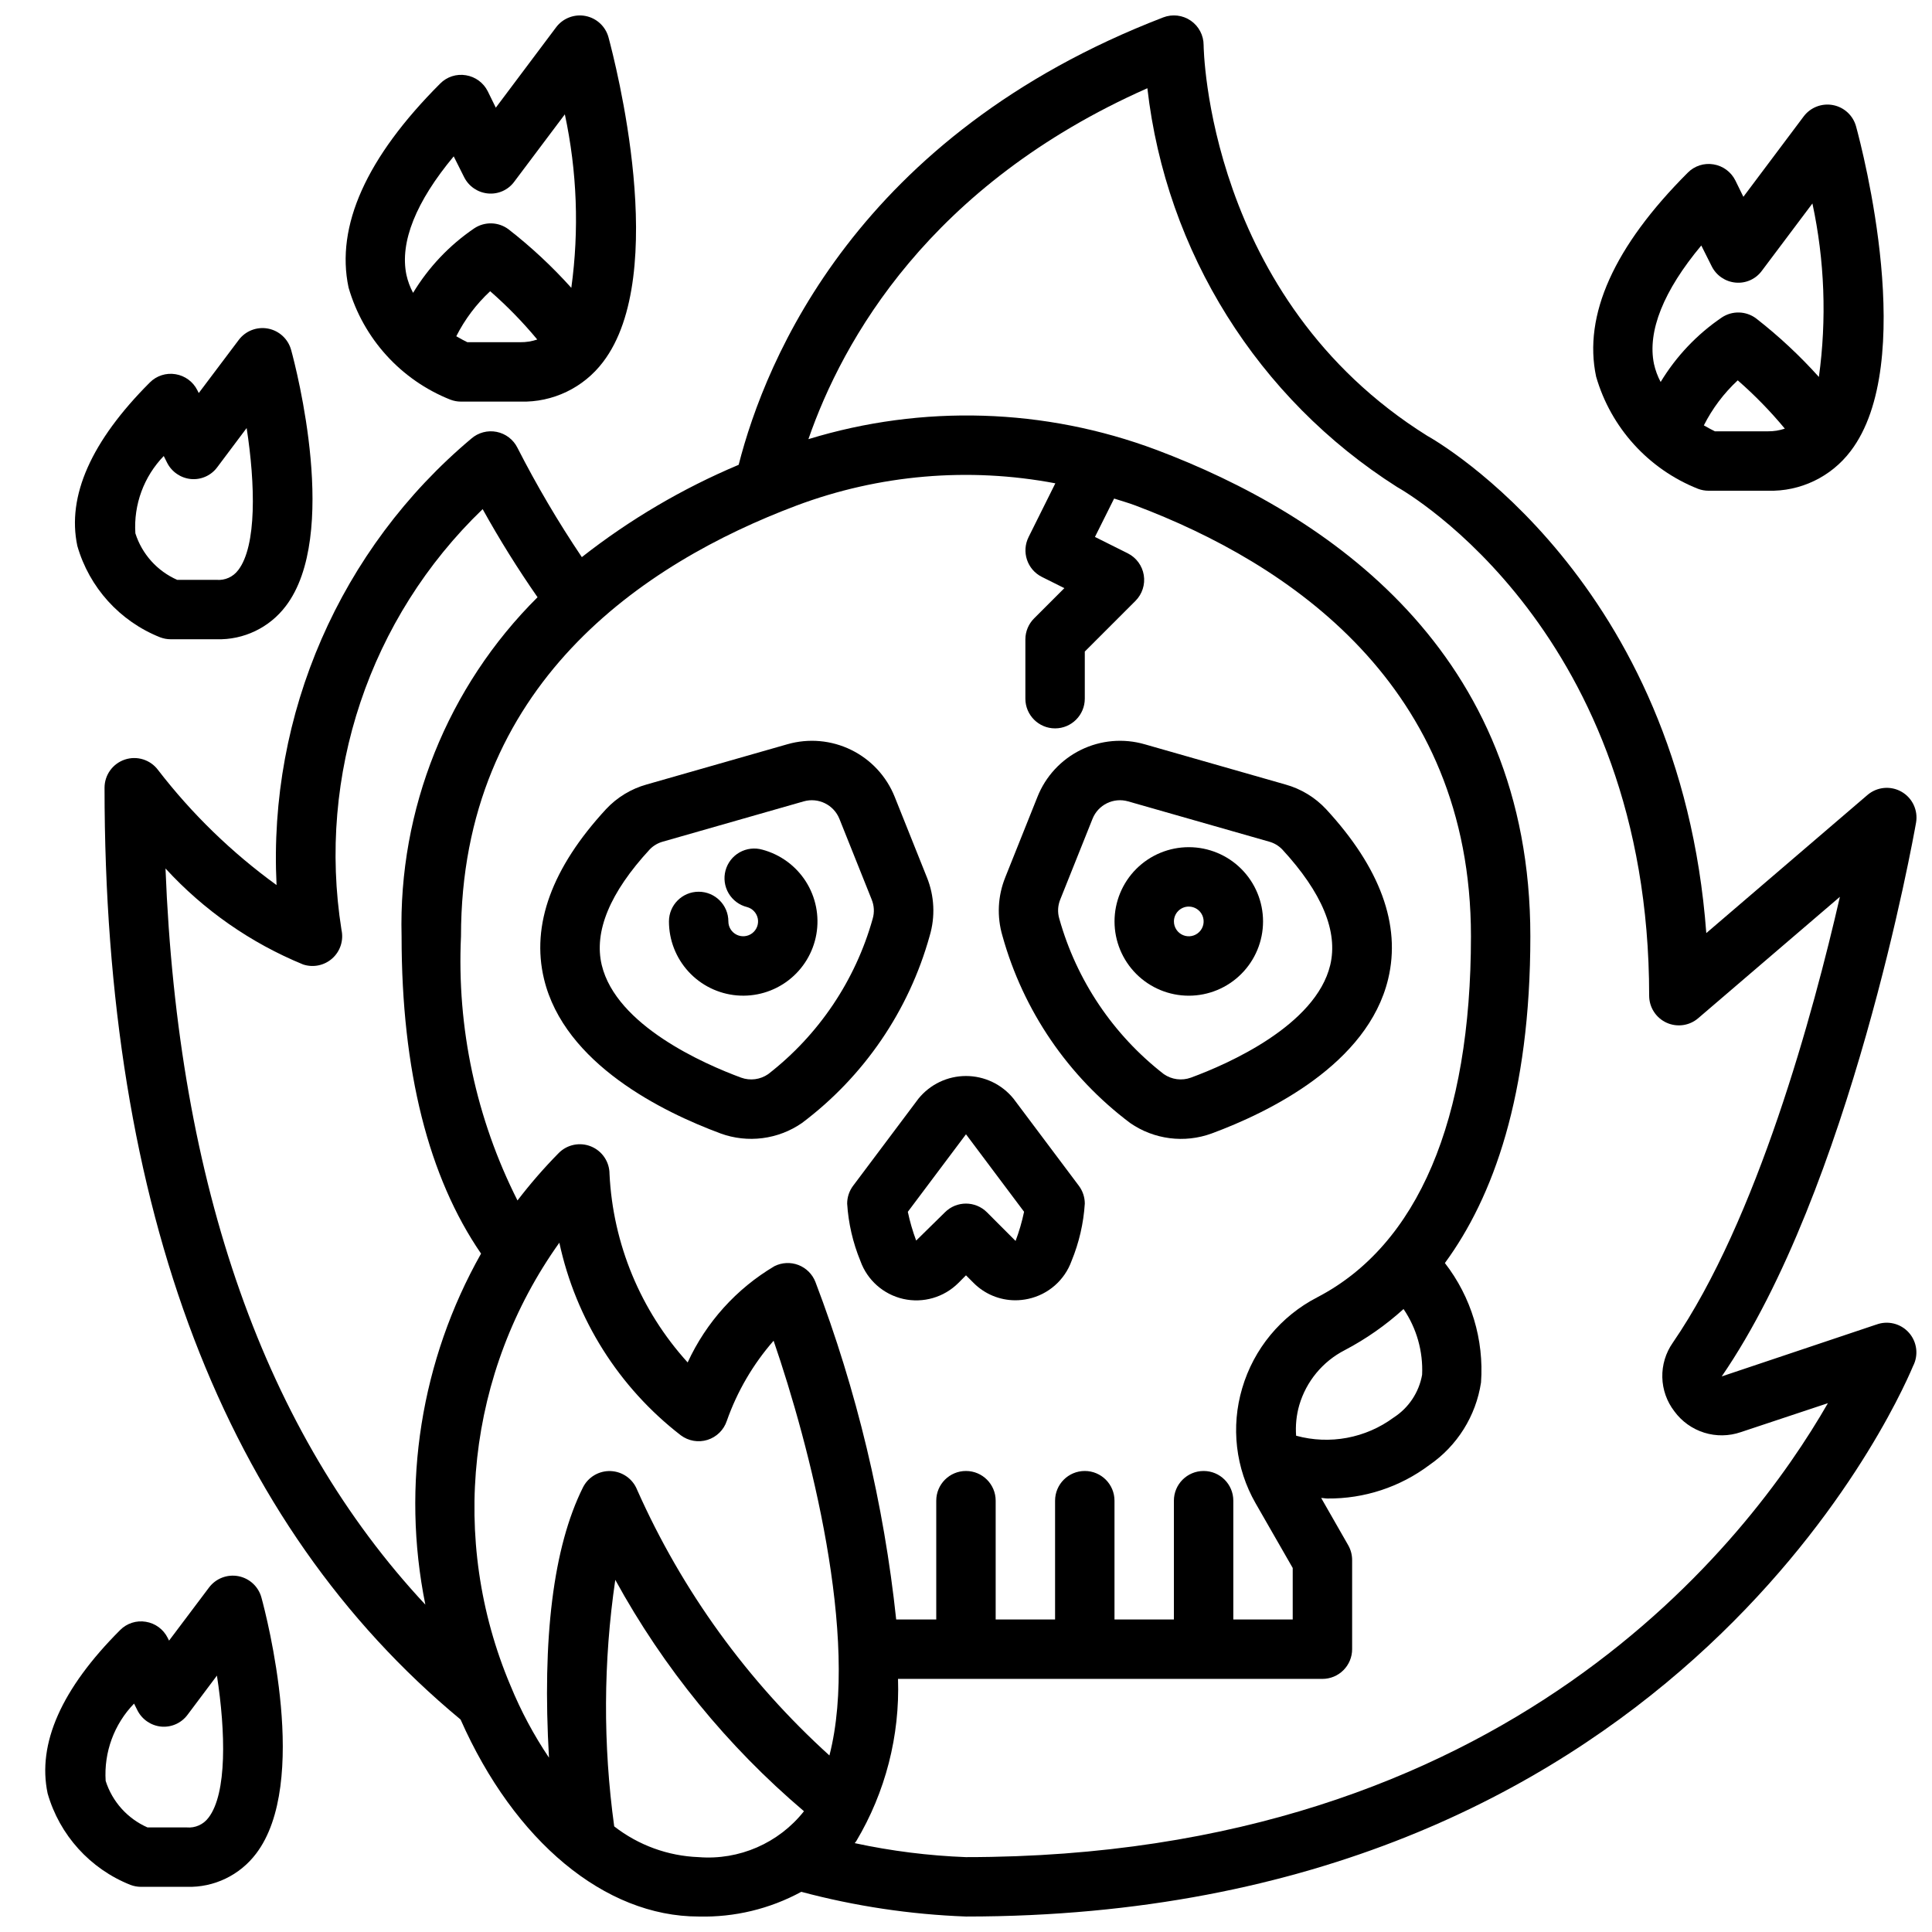
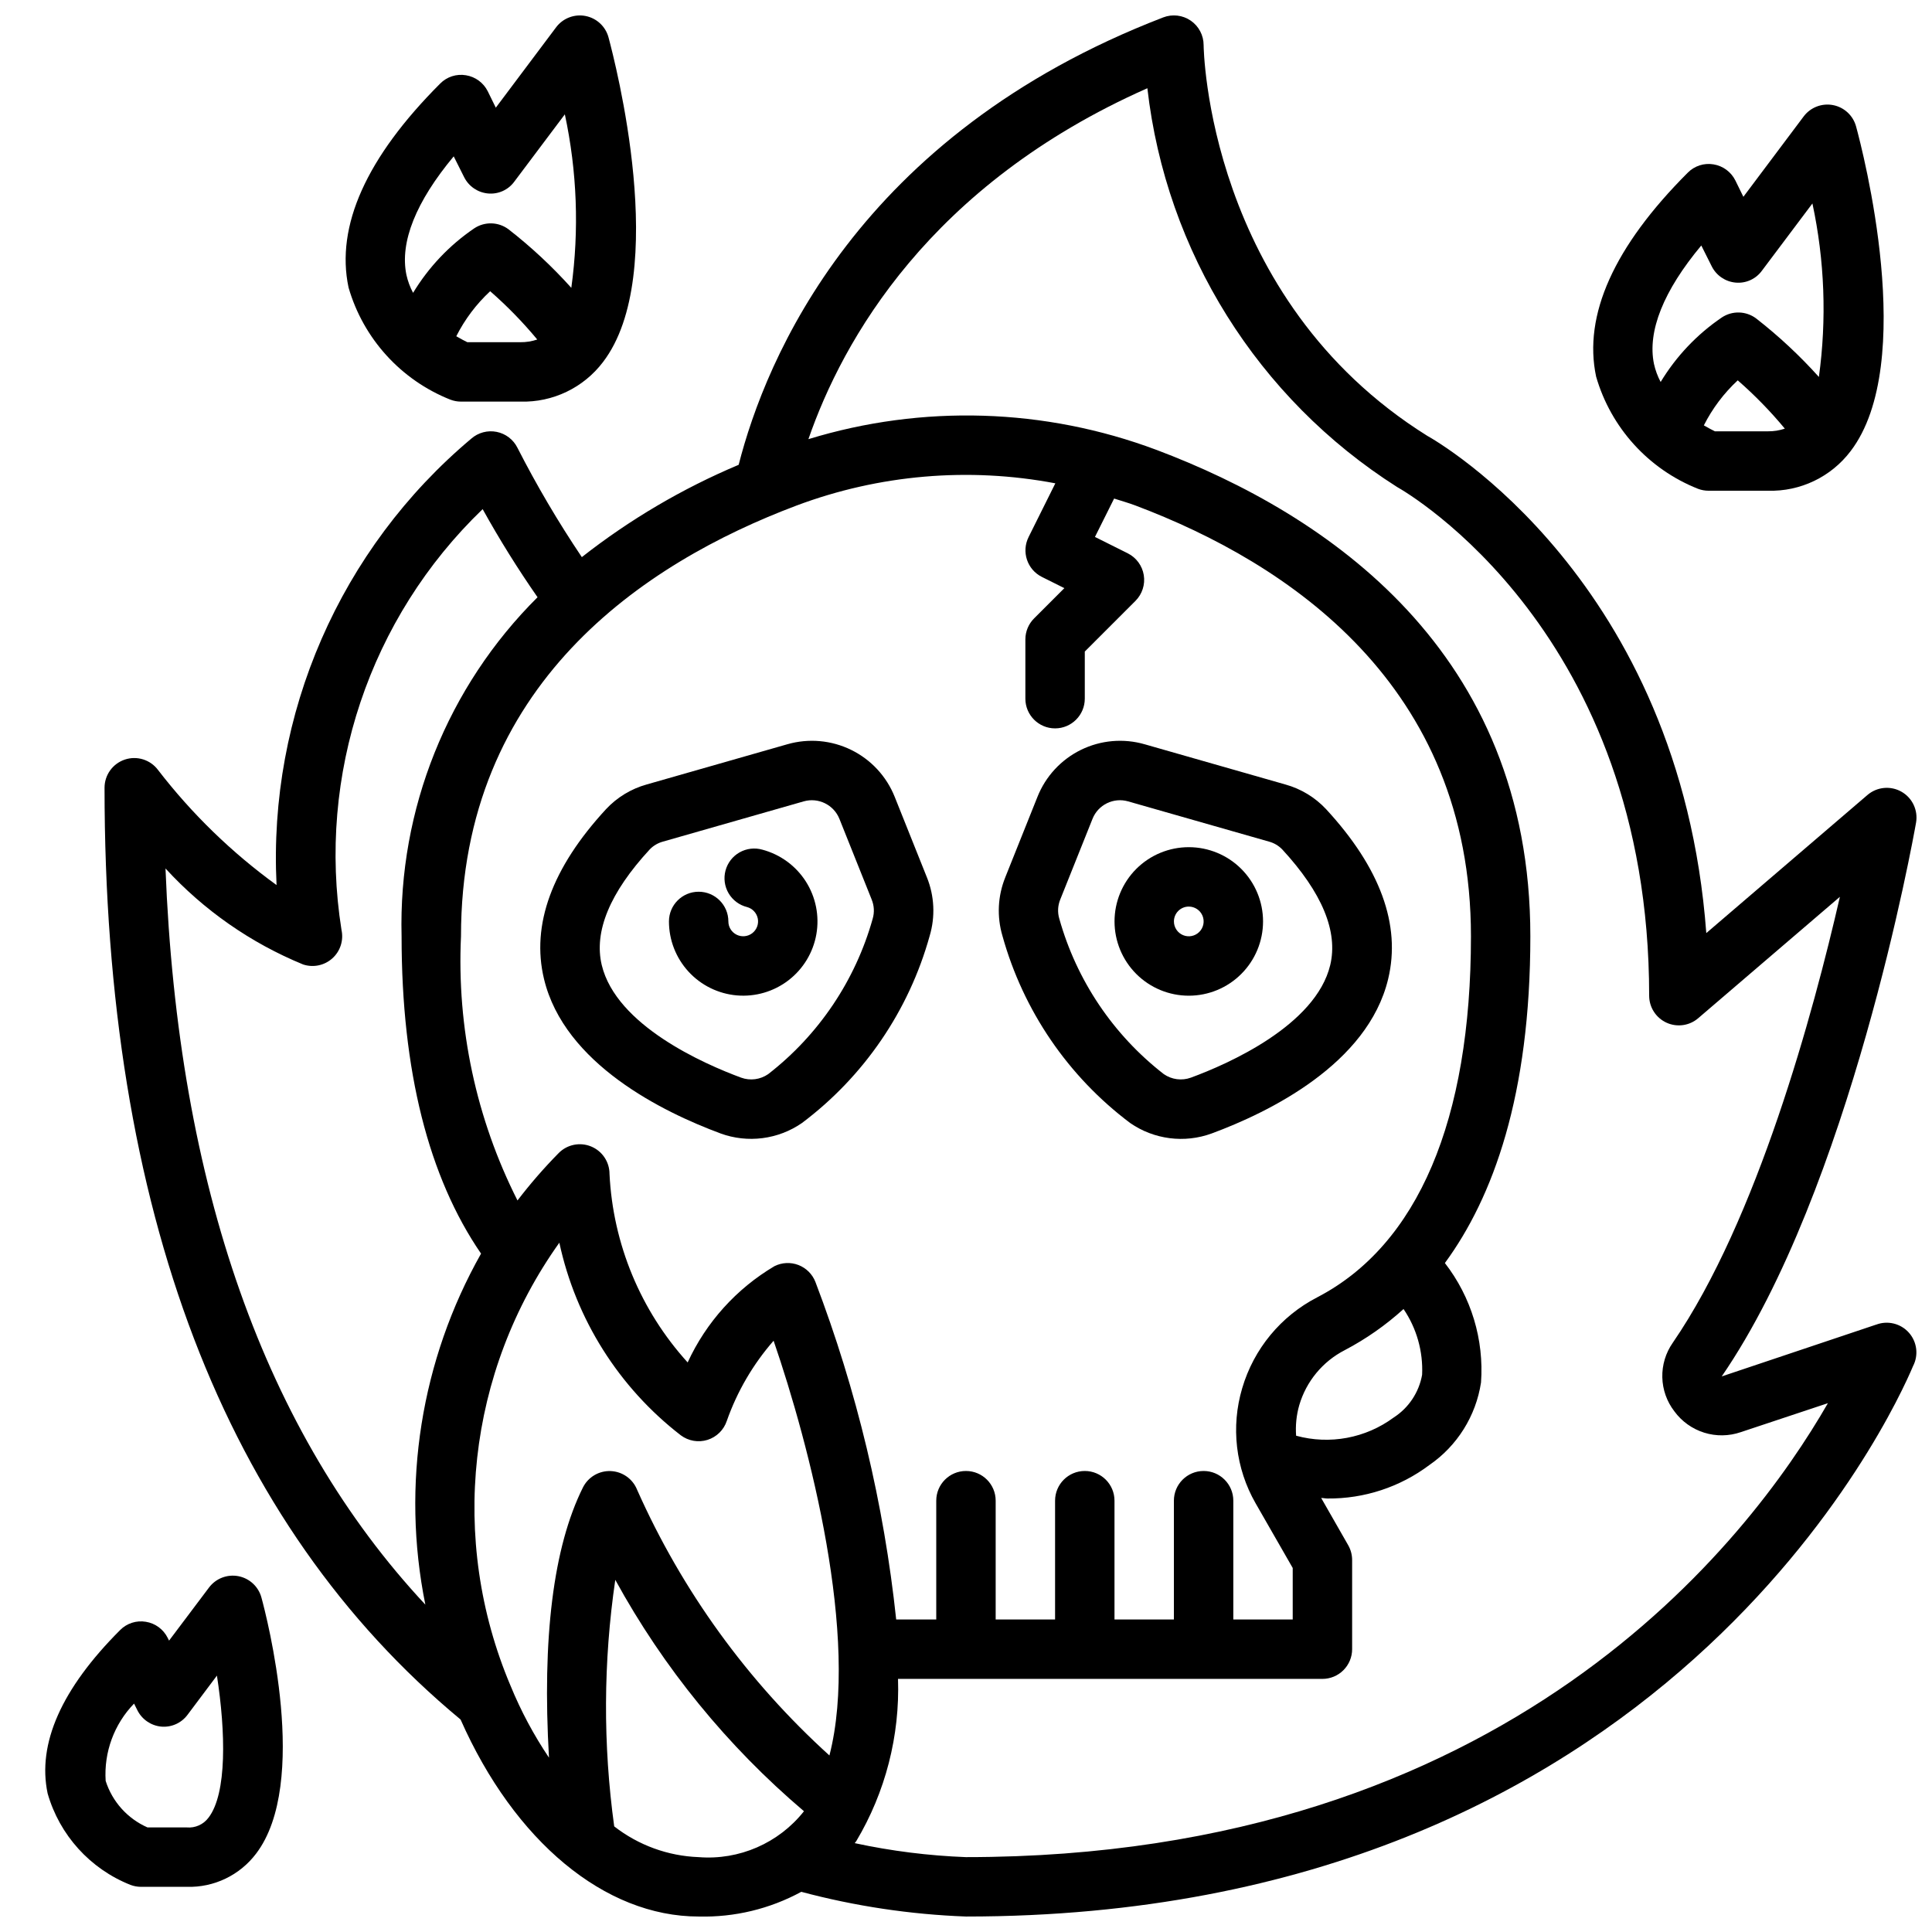
<svg xmlns="http://www.w3.org/2000/svg" width="800px" height="800px" version="1.1" viewBox="144 144 512 512">
  <defs>
    <clipPath id="b">
      <path d="m171 148.09h480.9v503.81h-480.9z" />
    </clipPath>
    <clipPath id="a">
      <path d="m235 148.09h78v102.91h-78z" />
    </clipPath>
  </defs>
  <path d="m389.64 376.51-8.535-21.34c-2.172-5.434-6.277-9.863-11.531-12.441-5.25-2.574-11.27-3.109-16.895-1.5l-37.305 10.664c-4.117 1.148-7.836 3.406-10.754 6.527-14.352 15.539-19.895 30.699-16.453 45.012 5.406 22.555 31.629 35.32 46.77 40.934v0.004c7.215 2.637 15.262 1.609 21.582-2.758 16.445-12.348 28.344-29.781 33.852-49.594 1.52-5.102 1.262-10.57-0.73-15.508zm-14.367 10.957c-4.578 16.344-14.289 30.781-27.695 41.188-2.102 1.457-4.777 1.805-7.18 0.93-9.824-3.629-33.062-13.809-36.926-29.828-2.125-8.895 2.148-19.207 12.715-30.652h-0.004c0.965-0.996 2.176-1.711 3.512-2.07l37.312-10.668c3.875-1.094 7.949 0.91 9.449 4.644l8.535 21.34h-0.004c0.68 1.625 0.781 3.43 0.285 5.117z" />
-   <path d="m412.59 435.16c-3.078-3.801-7.707-6.008-12.594-6.008-4.891 0-9.52 2.207-12.598 6.008l-17.316 23.086c-1.023 1.363-1.574 3.019-1.574 4.727 0.328 5.215 1.512 10.34 3.5 15.176 1.812 5.09 6.109 8.895 11.379 10.082 5.273 1.184 10.785-0.418 14.602-4.242l2.008-2.016 2.016 2.016c2.93 2.945 6.914 4.598 11.066 4.598 1.156 0 2.309-0.129 3.441-0.379 5.297-1.156 9.629-4.957 11.461-10.059 1.988-4.836 3.172-9.961 3.504-15.176 0-1.707-0.555-3.363-1.574-4.727zm0.543 37.699-7.582-7.59c-3.074-3.074-8.055-3.074-11.129 0l-7.629 7.496v-0.004c-0.926-2.481-1.664-5.027-2.211-7.617l15.414-20.547 15.398 20.539h-0.004c-0.551 2.625-1.305 5.207-2.25 7.723z" />
  <path d="m346.03 369.17c-2.027-0.578-4.207-0.316-6.043 0.723-1.836 1.043-3.176 2.777-3.719 4.816-0.547 2.039-0.25 4.211 0.824 6.031 1.07 1.816 2.828 3.129 4.875 3.637 1.449 0.387 2.555 1.559 2.852 3.027 0.297 1.473-0.27 2.981-1.457 3.898-1.188 0.914-2.789 1.074-4.137 0.414-1.344-0.66-2.199-2.027-2.199-3.527 0-4.348-3.527-7.871-7.875-7.871-4.348 0-7.871 3.523-7.871 7.871 0 4.922 1.848 9.668 5.176 13.297 3.328 3.629 7.894 5.879 12.801 6.305s9.793-1 13.695-4c3.906-3 6.543-7.356 7.394-12.207 0.848-4.848-0.148-9.84-2.797-13.992-2.652-4.148-6.762-7.152-11.52-8.422z" />
  <path d="m409.66 392.02c5.508 19.812 17.406 37.246 33.852 49.594 6.32 4.375 14.375 5.406 21.594 2.766 15.137-5.598 41.359-18.367 46.77-40.934 3.441-14.328-2.102-29.473-16.453-45.012l-0.004-0.004c-2.918-3.121-6.637-5.379-10.75-6.523l-37.297-10.66h-0.004c-5.621-1.629-11.652-1.102-16.906 1.473-5.258 2.578-9.367 7.019-11.527 12.461l-8.535 21.34h0.004c-1.996 4.934-2.258 10.398-0.742 15.5zm15.328-9.668 8.535-21.34c1.48-3.746 5.57-5.754 9.445-4.637l37.328 10.66c1.336 0.359 2.547 1.074 3.512 2.07 10.562 11.445 14.84 21.758 12.715 30.652-3.844 15.988-27.098 26.223-36.922 29.828-2.406 0.875-5.086 0.523-7.188-0.938-13.402-10.406-23.109-24.84-27.688-41.18-0.504-1.684-0.41-3.492 0.262-5.117z" />
  <path d="m459.04 407.87c5.219 0 10.227-2.074 13.914-5.766 3.691-3.691 5.766-8.695 5.766-13.914s-2.074-10.227-5.766-13.918c-3.688-3.691-8.695-5.762-13.914-5.762s-10.227 2.07-13.918 5.762c-3.688 3.691-5.762 8.699-5.762 13.918s2.074 10.223 5.762 13.914c3.691 3.691 8.699 5.766 13.918 5.766zm0-23.617c1.59 0 3.027 0.961 3.637 2.43 0.609 1.473 0.273 3.164-0.855 4.289-1.125 1.125-2.816 1.465-4.289 0.855-1.469-0.609-2.43-2.047-2.43-3.637 0-2.176 1.762-3.938 3.938-3.938z" />
  <g clip-path="url(#b)">
    <path d="m641.16 495.05-40.887 13.715c34.078-49.594 50.805-142.8 51.5-146.75v-0.004c0.57-3.269-0.969-6.547-3.852-8.191-2.883-1.645-6.484-1.305-9.012 0.848l-42.723 36.613c-6.957-93.488-71.383-130.37-73.941-131.78-58.355-36.465-59.273-102.88-59.273-103.54 0-2.594-1.277-5.023-3.414-6.492-2.141-1.469-4.863-1.789-7.285-0.859-81.027 31.195-105.38 90.605-112.52 118.57-14.883 6.266-28.859 14.496-41.562 24.465-6.266-9.312-11.965-18.988-17.066-28.984-1.09-2.184-3.129-3.738-5.519-4.211-2.394-0.473-4.871 0.188-6.707 1.793-34.762 29.195-53.859 72.973-51.609 118.31-11.879-8.613-22.461-18.887-31.418-30.512-2.031-2.711-5.57-3.816-8.785-2.746-3.215 1.074-5.383 4.082-5.383 7.469 0 111.99 31.77 195.02 94.352 246.93 14.281 32.27 38.219 52.207 63.086 52.207 9.488 0.242 18.871-2.016 27.207-6.547 14.258 3.805 28.898 6 43.645 6.547 185.29 0 245.89-133.77 250.96-145.82h-0.004c1.535-2.902 1.105-6.453-1.074-8.906-2.18-2.453-5.656-3.297-8.719-2.113zm-221.07-198.17 5.977 2.984-8.023 8.023v-0.004c-1.469 1.469-2.297 3.453-2.309 5.527v15.742c0 4.348 3.523 7.875 7.871 7.875 4.348 0 7.875-3.527 7.875-7.875v-12.484l13.438-13.438c1.781-1.789 2.598-4.324 2.195-6.82-0.406-2.492-1.984-4.641-4.242-5.773l-8.699-4.344 5.078-10.172c1.891 0.613 3.793 1.141 5.66 1.844 40.555 15.285 88.906 47.527 88.906 114.16 0 48.727-14.074 81.812-40.723 95.668v0.004c-9.648 4.965-16.836 13.668-19.895 24.078-3.043 10.227-1.762 21.25 3.543 30.504l9.84 17.152v13.652h-15.742v-31.488c0-4.348-3.523-7.871-7.871-7.871-4.348 0-7.875 3.523-7.875 7.871v31.488h-15.742v-31.488c0-4.348-3.523-7.871-7.871-7.871-4.348 0-7.875 3.523-7.875 7.871v31.488h-15.742v-31.488c0-4.348-3.523-7.871-7.871-7.871s-7.875 3.523-7.875 7.871v31.488h-10.617c-3.254-30.617-10.449-60.684-21.406-89.457-0.805-2.062-2.438-3.691-4.504-4.488-2.066-0.793-4.371-0.684-6.352 0.309-10.082 5.969-18.105 14.867-23 25.512-12.484-13.75-19.805-31.406-20.711-49.957 0-3.184-1.918-6.051-4.859-7.269-2.941-1.219-6.328-0.547-8.578 1.707-3.91 3.965-7.566 8.168-10.949 12.594-10.949-21.652-16.105-45.77-14.973-70.008 0-66.637 48.352-98.879 88.891-114.14 21.898-8.215 45.637-10.258 68.617-5.902l-7.086 14.234h0.004c-1.949 3.879-0.387 8.609 3.496 10.562zm67.398 227.64c-0.207-2.746 0.074-5.508 0.836-8.156 1.855-6.301 6.211-11.562 12.051-14.562 5.633-2.957 10.867-6.621 15.578-10.895 3.477 5.121 5.203 11.234 4.922 17.418-0.824 4.66-3.551 8.766-7.527 11.328-7.426 5.488-16.957 7.266-25.859 4.828zm-299.63-150.37c10.133 11.059 22.586 19.746 36.465 25.441 2.684 0.895 5.644 0.277 7.754-1.617 2.106-1.895 3.031-4.773 2.422-7.539-6.519-41.051 7.449-82.695 37.41-111.51 4.449 8.023 9.305 15.816 14.547 23.348-23.859 23.719-36.895 56.223-36.031 89.852 0 35.645 7.148 63.836 21.059 84.098-15.941 28.227-21.18 61.25-14.762 93.023-42.453-45.477-65.574-110.88-68.863-195.1zm91.434 216.57c-16.383-38.719-11.48-83.168 12.941-117.39 4.367 20.277 15.77 38.359 32.188 51.039 2.027 1.516 4.656 1.969 7.07 1.215 2.414-0.758 4.316-2.625 5.117-5.023 2.746-7.809 6.957-15.023 12.406-21.254 9.531 27.719 22.828 78.719 14.793 109.91-21.711-19.668-39.074-43.656-50.973-70.426-1.152-2.879-3.891-4.816-6.992-4.941-3.102-0.125-5.984 1.582-7.367 4.359-7.871 15.809-10.816 39.918-8.988 71.59-4.039-6-7.453-12.391-10.195-19.082zm49.852 45.438c-8.125-0.301-15.953-3.152-22.371-8.148-2.988-21.684-2.894-43.68 0.285-65.336 12.773 23.324 29.723 44.109 50.004 61.32-6.695 8.461-17.164 13.023-27.918 12.164zm70.848 0h0.004c-9.922-0.375-19.789-1.617-29.488-3.707 0.133-0.188 0.285-0.348 0.418-0.535h-0.004c7.731-12.977 11.57-27.898 11.062-42.992h112.47c2.09 0 4.094-0.828 5.566-2.305 1.477-1.477 2.309-3.477 2.309-5.566v-23.617c0-1.379-0.355-2.734-1.039-3.934l-7.164-12.523c0.543 0 1.117 0.141 1.66 0.141 9.734 0.094 19.227-3.023 27.008-8.871 7.391-5.086 12.344-13.004 13.691-21.871 0.82-11.371-2.586-22.648-9.574-31.66 12.77-17.406 22.648-44.422 22.648-86.594 0-75.625-53.883-111.85-99.102-128.91v0.004c-29.586-11.09-62.008-12.086-92.219-2.836 9.074-26.203 32.078-67.414 89.828-93 4.965 43.406 29.281 82.246 66.164 105.67 2.723 1.527 66.816 38.668 66.816 134.82 0.004 3.07 1.793 5.859 4.582 7.144 2.789 1.281 6.074 0.828 8.406-1.172l37.559-32.18c-7.031 30.645-21.898 85.578-44.297 118.19-1.875 2.68-2.844 5.887-2.766 9.156 0.078 3.266 1.199 6.426 3.199 9.012 1.961 2.676 4.731 4.656 7.894 5.648 3.168 0.992 6.57 0.941 9.707-0.137l23.082-7.676c-20.816 36.227-84.625 120.3-228.42 120.3z" />
  </g>
  <path d="m593.97 273.53c0.902 0.344 1.859 0.52 2.828 0.52h15.742c8.559 0.246 16.711-3.66 21.883-10.484 17.855-23.371 3.188-79.703 1.457-86.051-0.789-2.902-3.164-5.102-6.117-5.664s-5.973 0.605-7.777 3.012l-15.973 21.293-2.133-4.344c-1.133-2.266-3.285-3.848-5.785-4.254-2.496-0.422-5.047 0.402-6.824 2.207-19.57 19.57-27.734 37.785-24.285 54.043v-0.004c3.914 13.547 13.879 24.523 26.984 29.727zm4.496-15.227c-0.723-0.348-1.77-0.906-2.93-1.574 2.266-4.477 5.305-8.52 8.984-11.934 4.496 3.926 8.668 8.203 12.477 12.801-1.438 0.484-2.941 0.723-4.457 0.707zm-3.606-49.246 2.762 5.512c1.215 2.43 3.594 4.062 6.297 4.32 2.731 0.27 5.398-0.93 7.008-3.148l13.383-17.82v-0.004c3.242 15.113 3.824 30.672 1.715 45.98-5.074-5.648-10.641-10.84-16.633-15.508-2.672-2.004-6.32-2.106-9.102-0.25-6.566 4.465-12.09 10.293-16.199 17.09-0.805-1.508-1.398-3.117-1.77-4.785-1.781-8.652 2.523-19.383 12.539-31.387z" />
  <g clip-path="url(#a)">
    <path d="m263.35 249.91c0.902 0.344 1.859 0.523 2.828 0.52h15.742c8.559 0.246 16.711-3.66 21.883-10.484 17.855-23.371 3.148-79.703 1.457-86.051-0.789-2.902-3.164-5.098-6.117-5.664-2.953-0.562-5.973 0.605-7.777 3.012l-15.973 21.293-2.133-4.344c-1.133-2.266-3.285-3.848-5.785-4.25-2.496-0.422-5.047 0.398-6.824 2.203-19.57 19.57-27.734 37.785-24.285 54.043 3.914 13.547 13.879 24.52 26.984 29.723zm4.496-15.223c-0.723-0.348-1.77-0.906-2.93-1.574 2.266-4.481 5.305-8.52 8.984-11.938 4.496 3.926 8.668 8.207 12.477 12.801-1.438 0.484-2.941 0.727-4.457 0.711zm-3.606-49.246 2.762 5.512v-0.004c1.215 2.43 3.594 4.062 6.297 4.32 2.731 0.27 5.398-0.93 7.008-3.148l13.383-17.82c3.242 15.109 3.824 30.668 1.715 45.98-5.074-5.652-10.641-10.84-16.633-15.508-2.672-2.008-6.32-2.109-9.102-0.254-6.566 4.465-12.09 10.297-16.199 17.09-0.805-1.508-1.398-3.117-1.77-4.785-1.781-8.652 2.523-19.379 12.539-31.387z" />
  </g>
-   <path d="m186.43 312.89c0.902 0.344 1.859 0.52 2.828 0.52h12.137c7.172 0.211 14.004-3.062 18.336-8.785 14.281-18.703 2.785-62.906 1.426-67.879h-0.004c-0.789-2.902-3.16-5.098-6.113-5.664-2.949-0.562-5.965 0.602-7.769 3l-10.598 14.078-0.371-0.738v-0.004c-1.129-2.262-3.281-3.844-5.777-4.25-2.5-0.418-5.047 0.402-6.832 2.203-15.531 15.539-21.996 30.109-19.199 43.297 3.164 11.035 11.27 19.984 21.938 24.223zm0.977-48.02 0.875 1.754c1.219 2.426 3.598 4.055 6.297 4.324 2.727 0.258 5.391-0.938 7.008-3.148l7.777-10.367c2.312 14.957 2.691 31.211-2.219 37.637l-0.004-0.004c-1.34 1.82-3.535 2.805-5.785 2.602h-10.398c-5.293-2.332-9.332-6.824-11.082-12.336-0.496-7.59 2.242-15.031 7.531-20.492z" />
  <path d="m178.56 643.51c0.902 0.344 1.859 0.52 2.824 0.52h12.141c7.172 0.211 14.004-3.062 18.332-8.785 14.281-18.703 2.785-62.906 1.426-67.879-0.789-2.902-3.16-5.098-6.113-5.664-2.949-0.562-5.965 0.602-7.773 3l-10.594 14.078-0.371-0.738v-0.004c-1.129-2.262-3.281-3.844-5.777-4.25-2.5-0.426-5.051 0.398-6.832 2.203-15.531 15.539-21.996 30.109-19.199 43.297 3.164 11.035 11.266 19.984 21.938 24.223zm0.977-48.02 0.875 1.754c1.219 2.426 3.594 4.055 6.297 4.324 2.723 0.25 5.383-0.945 7.004-3.148l7.777-10.367c2.312 14.957 2.691 31.211-2.219 37.637v-0.004c-1.344 1.82-3.535 2.805-5.785 2.602h-10.398c-5.297-2.332-9.332-6.824-11.086-12.336-0.492-7.59 2.242-15.031 7.535-20.492z" />
</svg>